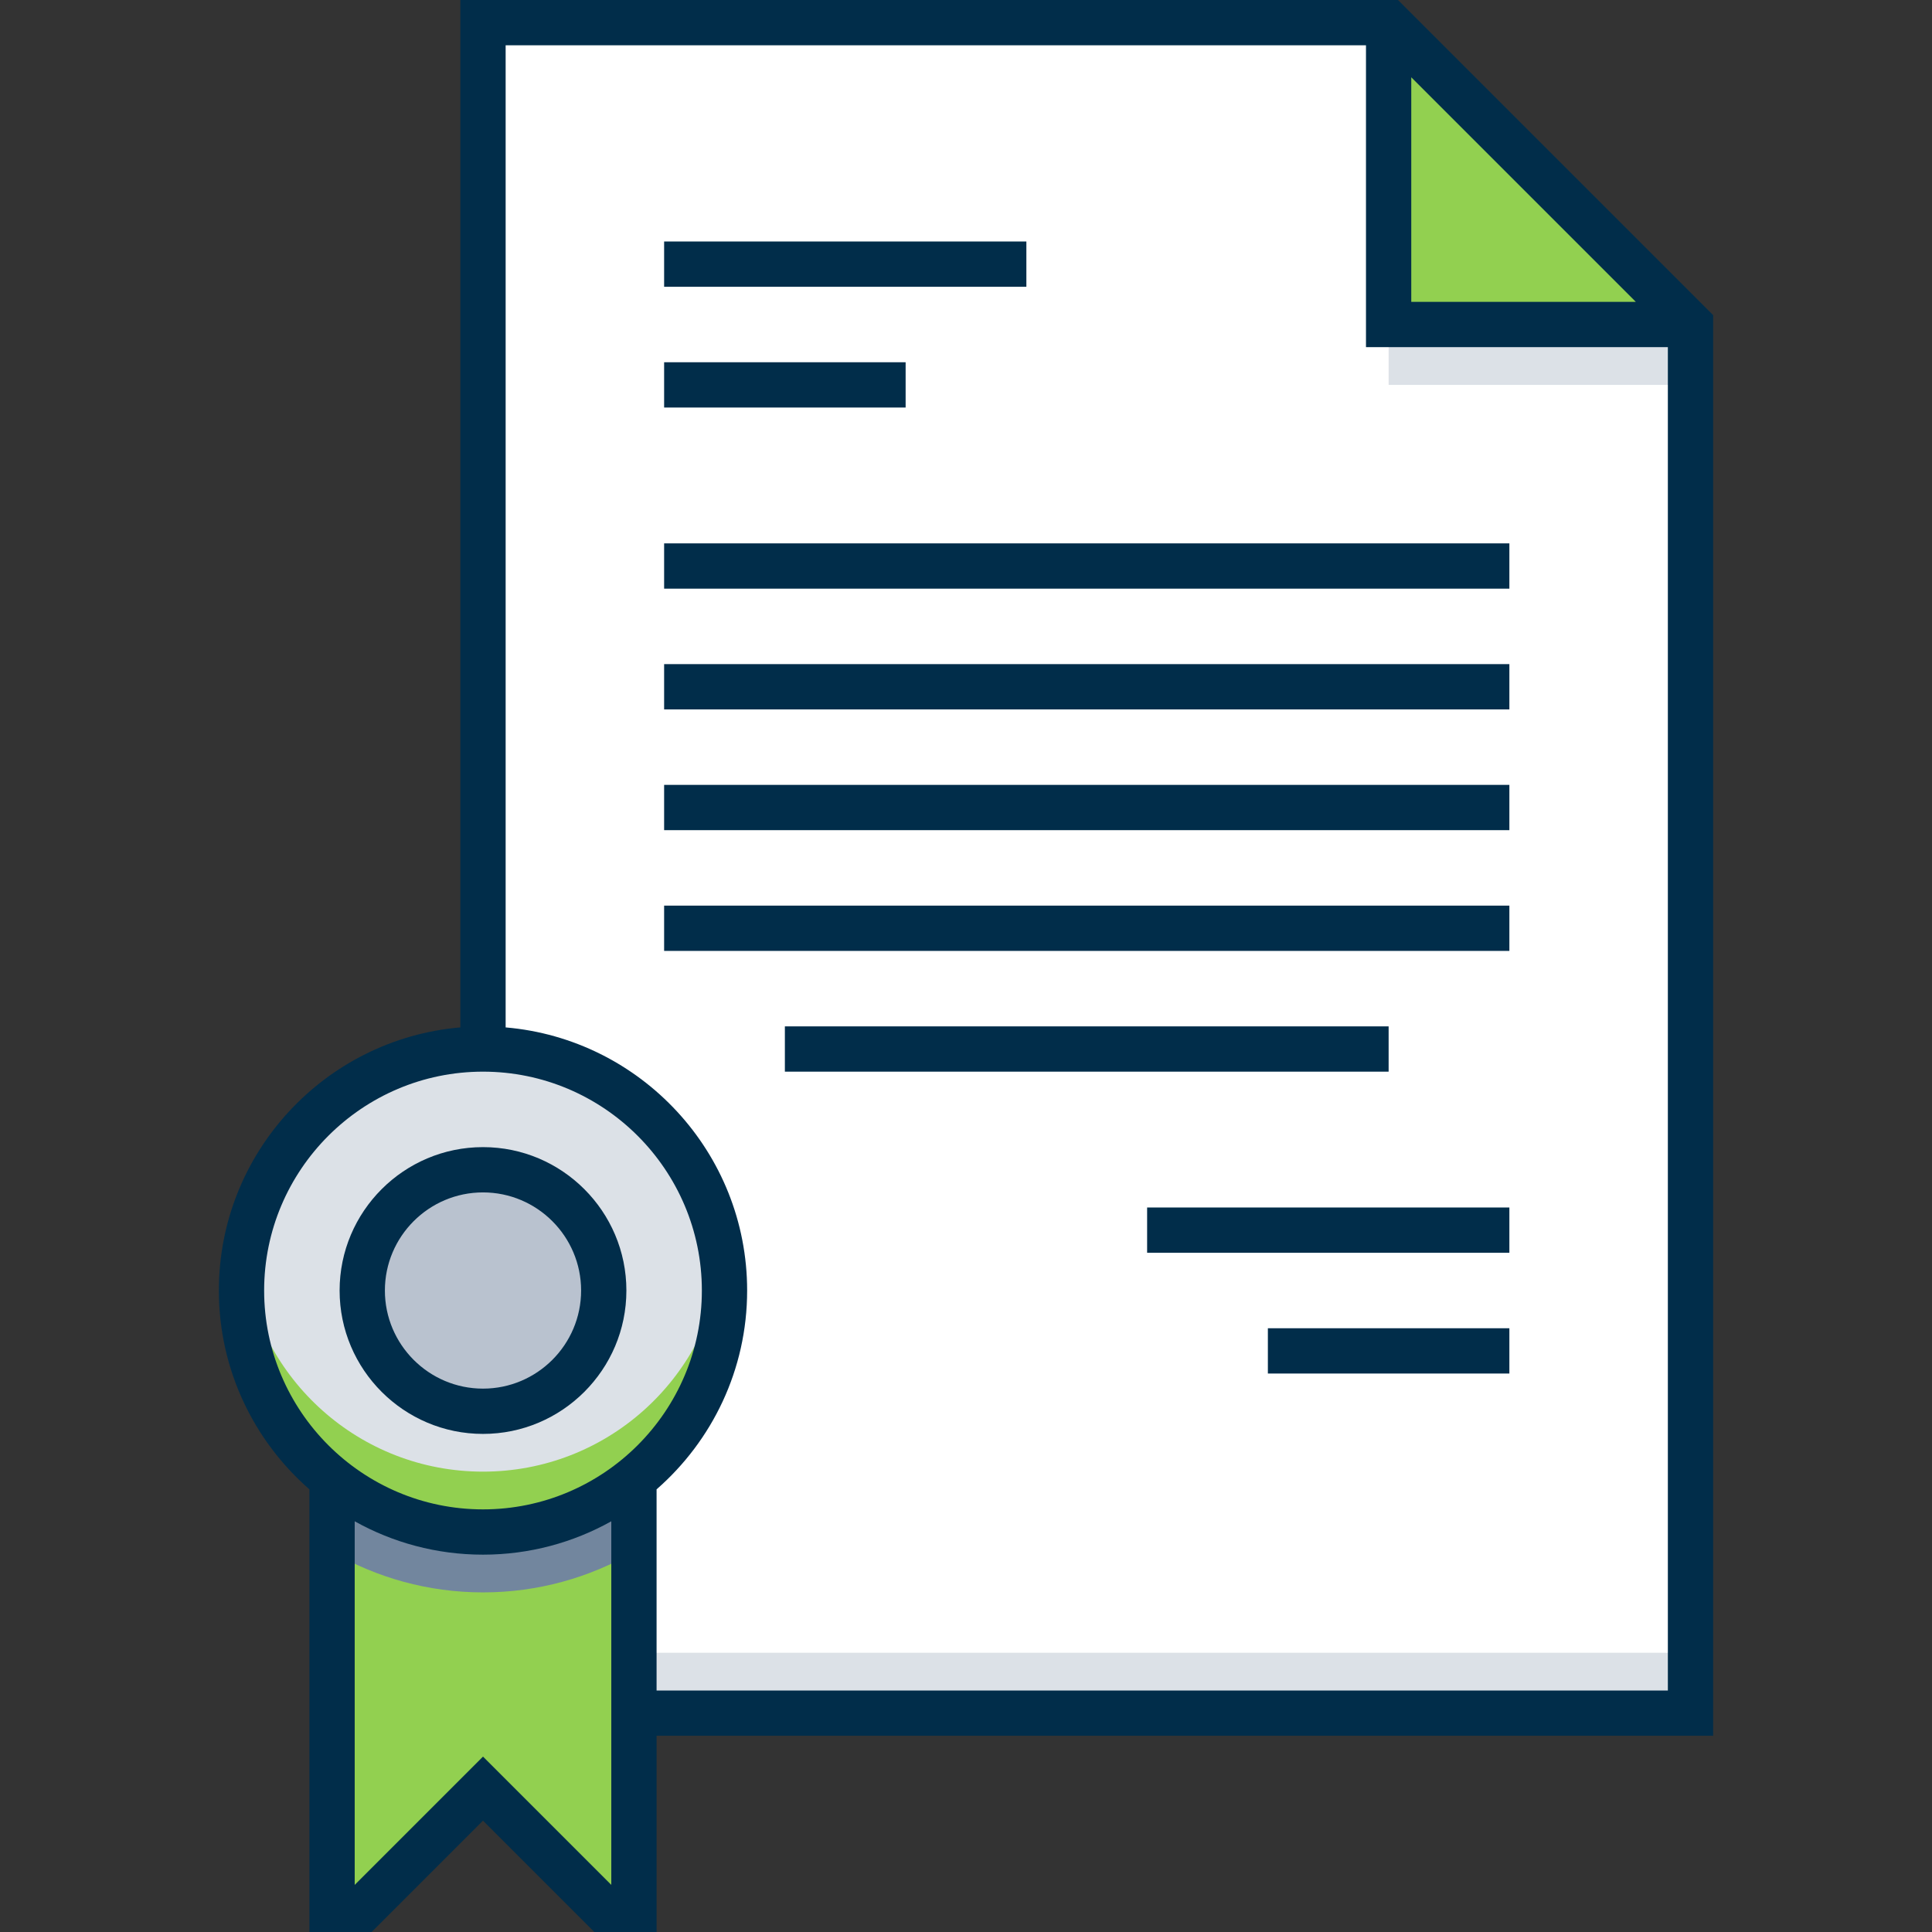
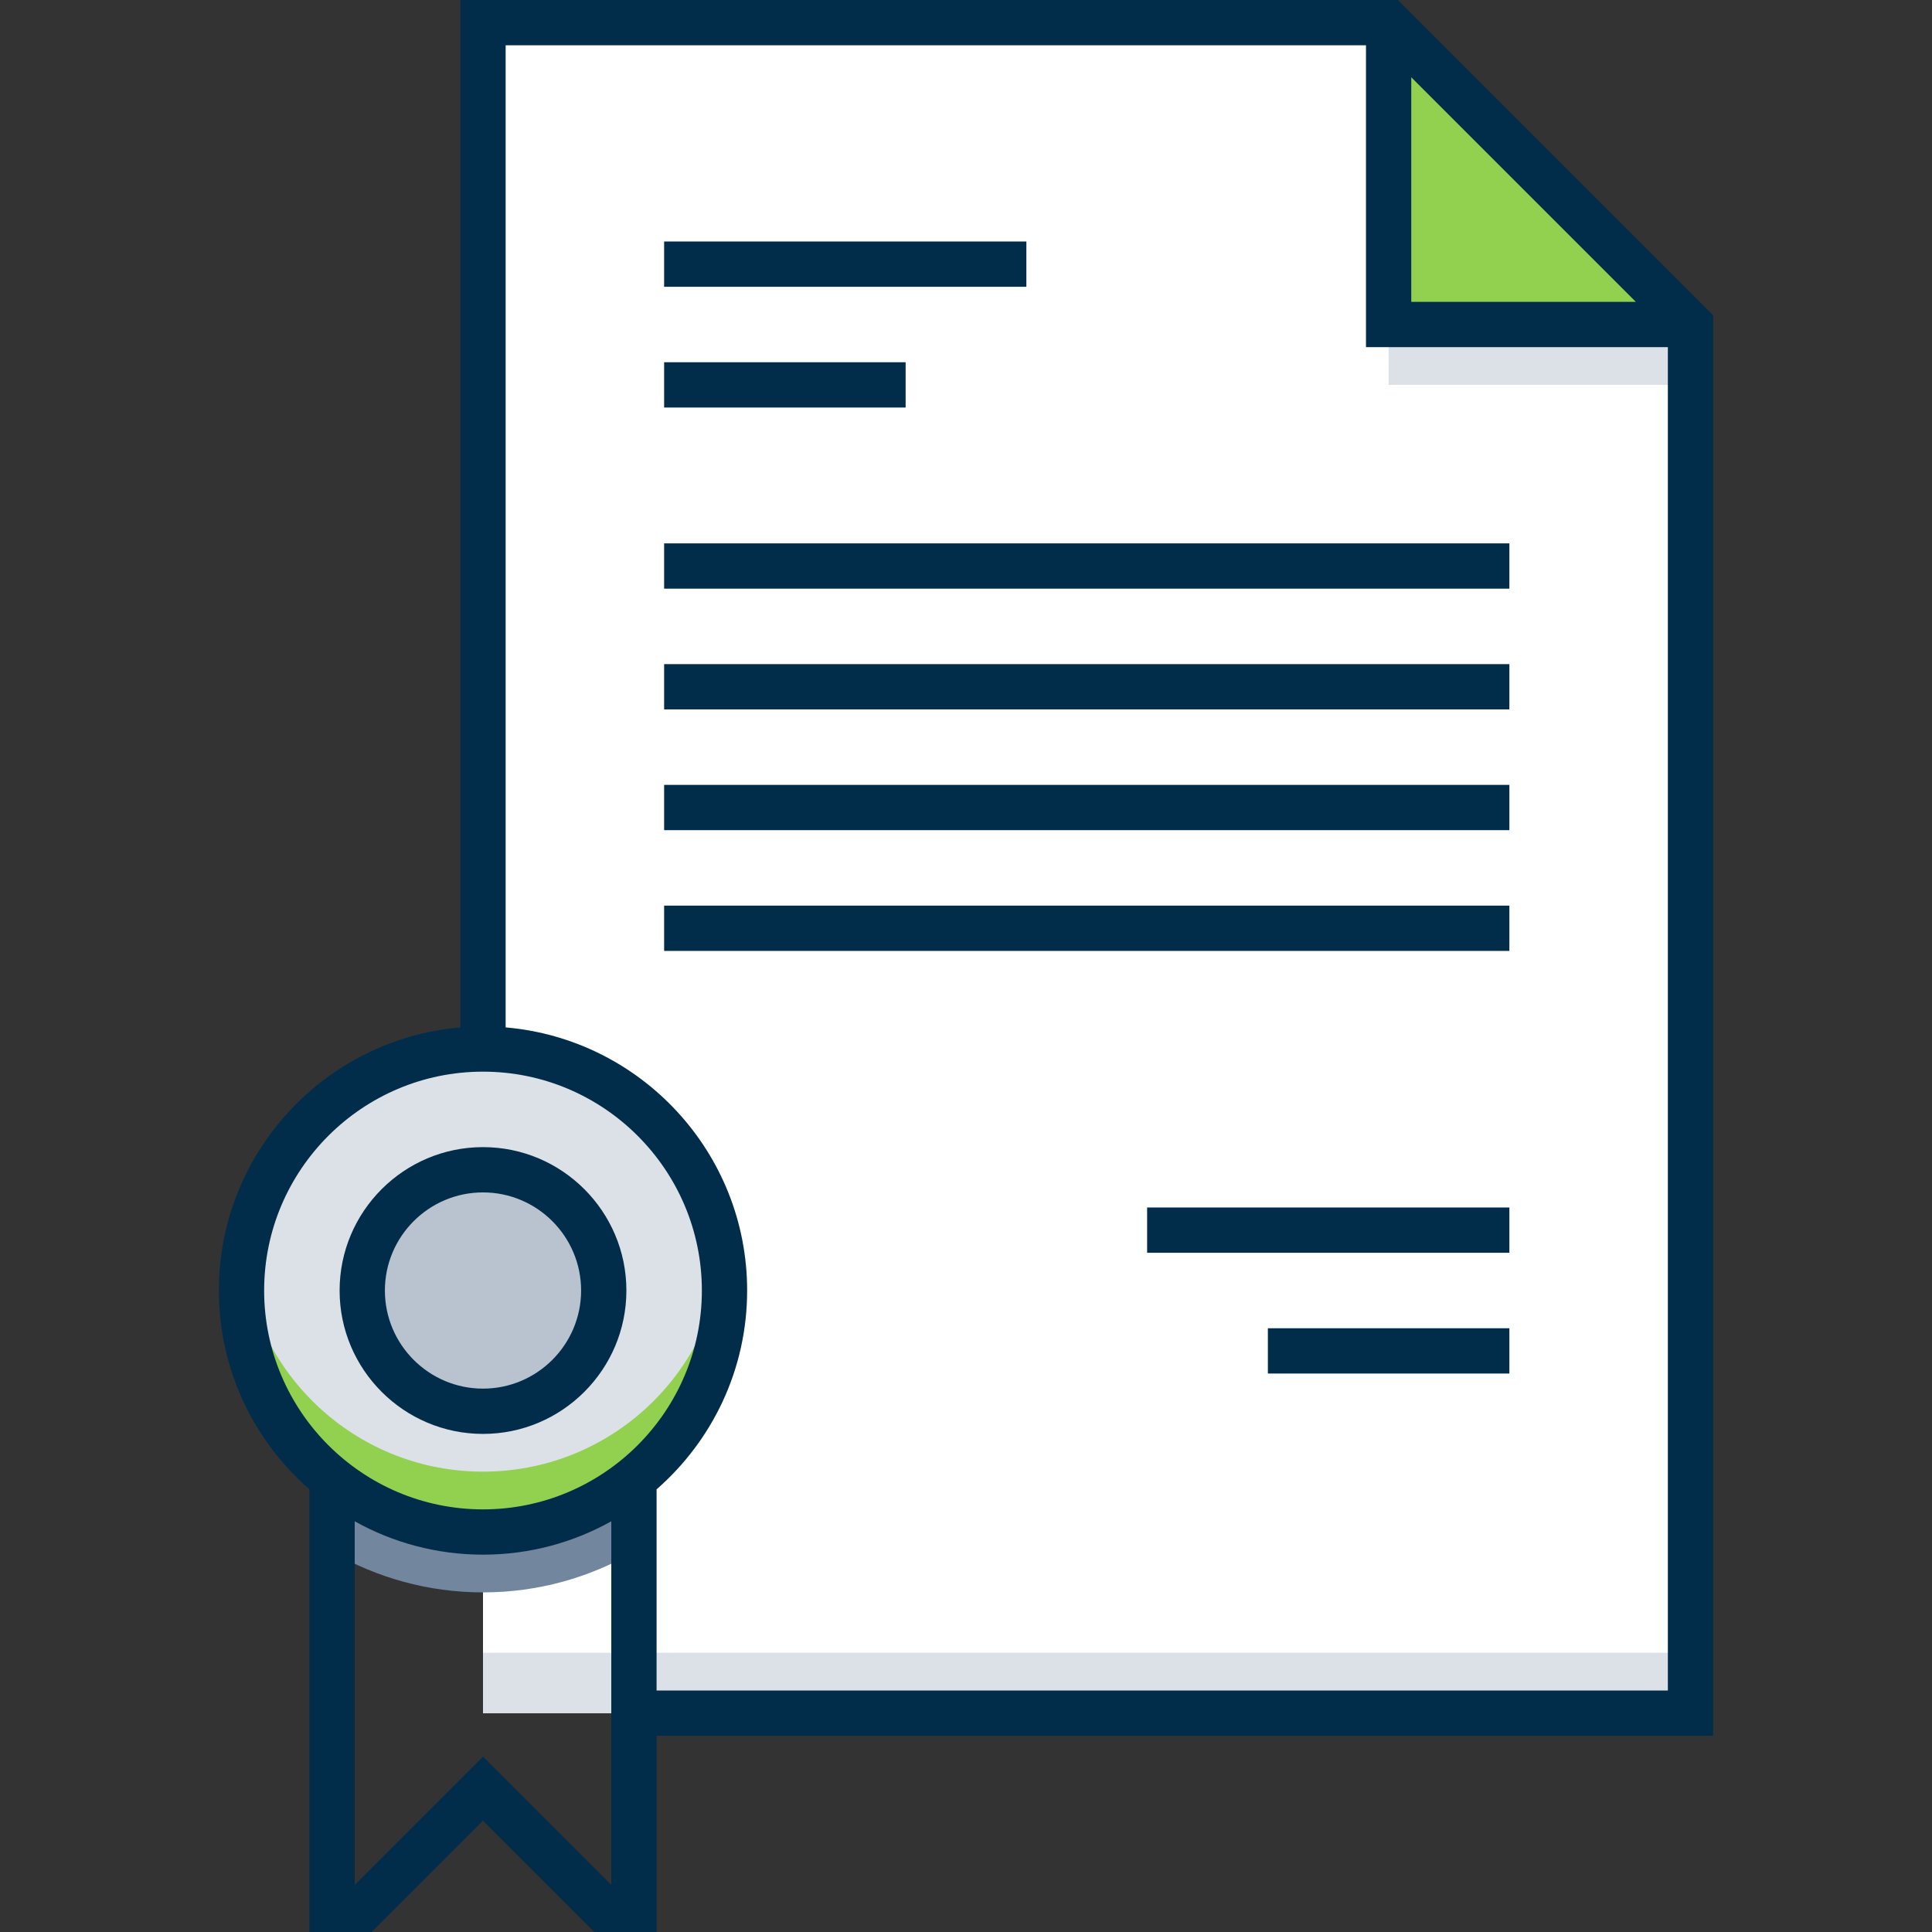
<svg xmlns="http://www.w3.org/2000/svg" version="1.1" width="512" height="512" viewBox="0 0 512 512" xml:space="preserve">
  <rect x="0" y="0" width="512" height="512" fill="#333333" stroke="none" />
  <desc>Created with Fabric.js 5.2.4</desc>
  <defs>
</defs>
  <rect x="0" y="0" width="100%" height="100%" fill="transparent" />
  <g transform="matrix(1 0 0 1 256 256)" id="16045a21-45c9-42ce-a410-2bd89b85cfc7">
-     <rect style="stroke: none; stroke-width: 1; stroke-dasharray: none; stroke-linecap: butt; stroke-dashoffset: 0; stroke-linejoin: miter; stroke-miterlimit: 4; fill: rgb(255,255,255); fill-rule: nonzero; opacity: 1; visibility: hidden;" vector-effect="non-scaling-stroke" x="-256" y="-256" rx="0" ry="0" width="512" height="512" />
-   </g>
+     </g>
  <g transform="matrix(Infinity NaN NaN Infinity 0 0)" id="eac3c222-c96e-42fc-835c-01c8e928dfd5">
</g>
  <g transform="matrix(0.47 0 0 0.47 1006.24 964.99)">
    <path style="stroke: none; stroke-width: 1; stroke-dasharray: none; stroke-linecap: butt; stroke-dashoffset: 0; stroke-linejoin: miter; stroke-miterlimit: 4; fill: rgb(255,255,255); fill-rule: nonzero; opacity: 1;" vector-effect="non-scaling-stroke" transform=" translate(-288, -230)" d="M 448 86 L 448 454 L 128 454 L 128 6 L 368 6 z" stroke-linecap="round" />
  </g>
  <g transform="matrix(0.47 0 0 0.47 1063.13 900.52)">
    <path style="stroke: none; stroke-width: 1; stroke-dasharray: none; stroke-linecap: butt; stroke-dashoffset: 0; stroke-linejoin: miter; stroke-miterlimit: 4; fill: rgb(220,225,231); fill-rule: nonzero; opacity: 1;" vector-effect="non-scaling-stroke" transform=" translate(-408, -94)" d="M 368 86 L 448 86 L 448 102 L 368 102 z" stroke-linecap="round" />
  </g>
  <g transform="matrix(0.47 0 0 0.47 1006.24 1067.39)">
    <path style="stroke: none; stroke-width: 1; stroke-dasharray: none; stroke-linecap: butt; stroke-dashoffset: 0; stroke-linejoin: miter; stroke-miterlimit: 4; fill: rgb(220,225,231); fill-rule: nonzero; opacity: 1;" vector-effect="non-scaling-stroke" transform=" translate(-288, -446)" d="M 128 438 L 448 438 L 448 454 L 128 454 z" stroke-linecap="round" />
  </g>
  <g transform="matrix(0.47 0 0 0.47 1063.13 877.76)">
    <path style="stroke: none; stroke-width: 1; stroke-dasharray: none; stroke-linecap: butt; stroke-dashoffset: 0; stroke-linejoin: miter; stroke-miterlimit: 4; fill: rgb(146,208,80); fill-rule: nonzero; opacity: 1;" vector-effect="non-scaling-stroke" transform=" translate(-408, -46)" d="M 448 86 L 368 86 L 368 6" stroke-linecap="round" />
  </g>
  <g transform="matrix(0.47 0 0 0.47 930.39 1068.34)">
    <path style="stroke: none; stroke-width: 1; stroke-dasharray: none; stroke-linecap: butt; stroke-dashoffset: 0; stroke-linejoin: miter; stroke-miterlimit: 4; fill: rgb(146,208,80); fill-rule: nonzero; opacity: 1;" vector-effect="non-scaling-stroke" transform=" translate(-128, -448)" d="M 168 390 L 168 506 L 160 506 L 128 474 L 96 506 L 88 506 L 88 390" stroke-linecap="round" />
  </g>
  <g transform="matrix(0.47 0 0 0.47 930.39 1048.43)">
    <path style="stroke: none; stroke-width: 1; stroke-dasharray: none; stroke-linecap: butt; stroke-dashoffset: 0; stroke-linejoin: miter; stroke-miterlimit: 4; fill: rgb(114,134,158); fill-rule: nonzero; opacity: 1;" vector-effect="non-scaling-stroke" transform=" translate(-128, -406)" d="M 88 411.271 C 99.77 418.082 113.423 422 128 422 C 142.577 422 156.23 418.082 168 411.271 L 168 390 L 88 390 z" stroke-linecap="round" />
  </g>
  <g transform="matrix(0.47 0 0 0.47 930.39 1018.09)">
    <circle style="stroke: none; stroke-width: 1; stroke-dasharray: none; stroke-linecap: butt; stroke-dashoffset: 0; stroke-linejoin: miter; stroke-miterlimit: 4; fill: rgb(220,225,231); fill-rule: nonzero; opacity: 1;" vector-effect="non-scaling-stroke" cx="0" cy="0" r="64" />
  </g>
  <g transform="matrix(0.47 0 0 0.47 930.39 1031.36)">
    <path style="stroke: none; stroke-width: 1; stroke-dasharray: none; stroke-linecap: butt; stroke-dashoffset: 0; stroke-linejoin: miter; stroke-miterlimit: 4; fill: rgb(146,208,80); fill-rule: nonzero; opacity: 1;" vector-effect="non-scaling-stroke" transform=" translate(-128, -370)" d="M 128 390 C 95.365 390 68.455 365.567 64.516 334 C 64.189 336.623 64 339.289 64 342 C 64 377.346 92.654 406 128 406 C 163.346 406 192 377.346 192 342 C 192 339.289 191.812 336.623 191.484 334 C 187.545 365.567 160.635 390 128 390 z" stroke-linecap="round" />
  </g>
  <g transform="matrix(0.47 0 0 0.47 930.39 1018.09)">
    <circle style="stroke: none; stroke-width: 1; stroke-dasharray: none; stroke-linecap: butt; stroke-dashoffset: 0; stroke-linejoin: miter; stroke-miterlimit: 4; fill: rgb(185,194,207); fill-rule: nonzero; opacity: 1;" vector-effect="non-scaling-stroke" cx="0" cy="0" r="32" />
  </g>
  <g transform="matrix(0.47 0 0 0.47 991.07 977.32)">
    <path style="stroke: none; stroke-width: 1; stroke-dasharray: none; stroke-linecap: butt; stroke-dashoffset: 0; stroke-linejoin: miter; stroke-miterlimit: 4; fill: rgb(1,45,74); fill-rule: nonzero; opacity: 1;" vector-effect="non-scaling-stroke" transform=" translate(-256, -256)" d="M 370.485 0 L 122 0 L 122 272.274 C 86.203 275.33 58 305.424 58 342 C 58 363 67.308 381.854 82 394.696 L 82 512 L 98.485 512 L 128 482.485 L 157.515 512 L 174 512 L 174 460 L 454 460 L 454 83.515 z M 374 20.485 L 433.515 80 L 374 80 z M 162 499.515 L 128 465.515 L 94 499.515 L 94 403.159 C 104.075 408.782 115.666 412.001 128 412.001 C 140.334 412.001 151.925 408.782 162 403.159 z M 128 400 C 96.019 400 70 373.981 70 342 C 70 310.019 96.019 284 128 284 C 159.981 284 186 310.019 186 342 C 186 373.981 159.981 400 128 400 z M 442 448 L 174 448 L 174 394.696 C 188.692 381.854 198 363 198 342 C 198 305.425 169.797 275.331 134 272.274 L 134 12 L 362 12 L 362 92 L 442 92 z" stroke-linecap="round" />
  </g>
  <g transform="matrix(0.47 0 0 0.47 975.9 889.14)">
    <path style="stroke: none; stroke-width: 1; stroke-dasharray: none; stroke-linecap: butt; stroke-dashoffset: 0; stroke-linejoin: miter; stroke-miterlimit: 4; fill: rgb(1,45,74); fill-rule: nonzero; opacity: 1;" vector-effect="non-scaling-stroke" transform=" translate(-224, -70)" d="M 176 64 L 272 64 L 272 76 L 176 76 z" stroke-linecap="round" />
  </g>
  <g transform="matrix(0.47 0 0 0.47 968.31 904.31)">
    <path style="stroke: none; stroke-width: 1; stroke-dasharray: none; stroke-linecap: butt; stroke-dashoffset: 0; stroke-linejoin: miter; stroke-miterlimit: 4; fill: rgb(1,45,74); fill-rule: nonzero; opacity: 1;" vector-effect="non-scaling-stroke" transform=" translate(-208, -102)" d="M 176 96 L 240 96 L 240 108 L 176 108 z" stroke-linecap="round" />
  </g>
  <g transform="matrix(0.47 0 0 0.47 1006.24 927.07)">
    <path style="stroke: none; stroke-width: 1; stroke-dasharray: none; stroke-linecap: butt; stroke-dashoffset: 0; stroke-linejoin: miter; stroke-miterlimit: 4; fill: rgb(1,45,74); fill-rule: nonzero; opacity: 1;" vector-effect="non-scaling-stroke" transform=" translate(-288, -150)" d="M 176 144 L 400 144 L 400 156 L 176 156 z" stroke-linecap="round" />
  </g>
  <g transform="matrix(0.47 0 0 0.47 1006.24 942.24)">
    <path style="stroke: none; stroke-width: 1; stroke-dasharray: none; stroke-linecap: butt; stroke-dashoffset: 0; stroke-linejoin: miter; stroke-miterlimit: 4; fill: rgb(1,45,74); fill-rule: nonzero; opacity: 1;" vector-effect="non-scaling-stroke" transform=" translate(-288, -182)" d="M 176 176 L 400 176 L 400 188 L 176 188 z" stroke-linecap="round" />
  </g>
  <g transform="matrix(0.47 0 0 0.47 1006.24 972.58)">
    <path style="stroke: none; stroke-width: 1; stroke-dasharray: none; stroke-linecap: butt; stroke-dashoffset: 0; stroke-linejoin: miter; stroke-miterlimit: 4; fill: rgb(1,45,74); fill-rule: nonzero; opacity: 1;" vector-effect="non-scaling-stroke" transform=" translate(-288, -246)" d="M 176 240 L 400 240 L 400 252 L 176 252 z" stroke-linecap="round" />
  </g>
  <g transform="matrix(0.47 0 0 0.47 1006.24 987.75)">
    <path style="stroke: none; stroke-width: 1; stroke-dasharray: none; stroke-linecap: butt; stroke-dashoffset: 0; stroke-linejoin: miter; stroke-miterlimit: 4; fill: rgb(1,45,74); fill-rule: nonzero; opacity: 1;" vector-effect="non-scaling-stroke" transform=" translate(-288, -278)" d="M 208 272 L 368 272 L 368 284 L 208 284 z" stroke-linecap="round" />
  </g>
  <g transform="matrix(0.47 0 0 0.47 1006.24 957.41)">
    <path style="stroke: none; stroke-width: 1; stroke-dasharray: none; stroke-linecap: butt; stroke-dashoffset: 0; stroke-linejoin: miter; stroke-miterlimit: 4; fill: rgb(1,45,74); fill-rule: nonzero; opacity: 1;" vector-effect="non-scaling-stroke" transform=" translate(-288, -214)" d="M 176 208 L 400 208 L 400 220 L 176 220 z" stroke-linecap="round" />
  </g>
  <g transform="matrix(0.47 0 0 0.47 1036.58 1010.5)">
    <path style="stroke: none; stroke-width: 1; stroke-dasharray: none; stroke-linecap: butt; stroke-dashoffset: 0; stroke-linejoin: miter; stroke-miterlimit: 4; fill: rgb(1,45,74); fill-rule: nonzero; opacity: 1;" vector-effect="non-scaling-stroke" transform=" translate(-352, -326)" d="M 304 320 L 400 320 L 400 332 L 304 332 z" stroke-linecap="round" />
  </g>
  <g transform="matrix(0.47 0 0 0.47 1044.16 1025.67)">
    <path style="stroke: none; stroke-width: 1; stroke-dasharray: none; stroke-linecap: butt; stroke-dashoffset: 0; stroke-linejoin: miter; stroke-miterlimit: 4; fill: rgb(1,45,74); fill-rule: nonzero; opacity: 1;" vector-effect="non-scaling-stroke" transform=" translate(-368, -358)" d="M 336 352 L 400 352 L 400 364 L 336 364 z" stroke-linecap="round" />
  </g>
  <g transform="matrix(0.47 0 0 0.47 930.39 1018.09)">
    <path style="stroke: none; stroke-width: 1; stroke-dasharray: none; stroke-linecap: butt; stroke-dashoffset: 0; stroke-linejoin: miter; stroke-miterlimit: 4; fill: rgb(1,45,74); fill-rule: nonzero; opacity: 1;" vector-effect="non-scaling-stroke" transform=" translate(-128, -342)" d="M 128 304 C 107.047 304 90 321.047 90 342 C 90 362.953 107.047 380 128 380 C 148.953 380 166 362.953 166 342 C 166 321.047 148.953 304 128 304 z M 128 368 C 113.663 368 102 356.337 102 342 C 102 327.663 113.663 316 128 316 C 142.337 316 154 327.663 154 342 C 154 356.337 142.337 368 128 368 z" stroke-linecap="round" />
  </g>
  <g transform="matrix(NaN NaN NaN NaN 0 0)">
    <g style="">
</g>
  </g>
  <g transform="matrix(NaN NaN NaN NaN 0 0)">
    <g style="">
</g>
  </g>
  <g transform="matrix(NaN NaN NaN NaN 0 0)">
    <g style="">
</g>
  </g>
  <g transform="matrix(1 0 0 1 256 256)">
    <g style="" vector-effect="non-scaling-stroke">
      <g transform="matrix(1 0 0 1 0 0)">
        <rect style="stroke: none; stroke-width: 1; stroke-dasharray: none; stroke-linecap: butt; stroke-dashoffset: 0; stroke-linejoin: miter; stroke-miterlimit: 4; fill: rgb(255,255,255); fill-rule: nonzero; opacity: 1; visibility: hidden;" vector-effect="non-scaling-stroke" x="-540" y="-540" rx="0" ry="0" width="1080" height="1080" />
      </g>
      <g transform="matrix(1 0 0 1 32 -26)">
        <path style="stroke: none; stroke-width: 1; stroke-dasharray: none; stroke-linecap: butt; stroke-dashoffset: 0; stroke-linejoin: miter; stroke-miterlimit: 4; fill: rgb(255,255,255); fill-rule: nonzero; opacity: 1;" vector-effect="non-scaling-stroke" transform=" translate(-288, -230)" d="M 448 86 L 448 454 L 128 454 L 128 6 L 368 6 z" stroke-linecap="round" />
      </g>
      <g transform="matrix(1 0 0 1 152 -162)">
        <path style="stroke: none; stroke-width: 1; stroke-dasharray: none; stroke-linecap: butt; stroke-dashoffset: 0; stroke-linejoin: miter; stroke-miterlimit: 4; fill: rgb(220,225,231); fill-rule: nonzero; opacity: 1;" vector-effect="non-scaling-stroke" transform=" translate(-408, -94)" d="M 368 86 L 448 86 L 448 102 L 368 102 z" stroke-linecap="round" />
      </g>
      <g transform="matrix(1 0 0 1 32 190)">
        <path style="stroke: none; stroke-width: 1; stroke-dasharray: none; stroke-linecap: butt; stroke-dashoffset: 0; stroke-linejoin: miter; stroke-miterlimit: 4; fill: rgb(220,225,231); fill-rule: nonzero; opacity: 1;" vector-effect="non-scaling-stroke" transform=" translate(-288, -446)" d="M 128 438 L 448 438 L 448 454 L 128 454 z" stroke-linecap="round" />
      </g>
      <g transform="matrix(1 0 0 1 152 -210)">
        <path style="stroke: none; stroke-width: 1; stroke-dasharray: none; stroke-linecap: butt; stroke-dashoffset: 0; stroke-linejoin: miter; stroke-miterlimit: 4; fill: rgb(146,208,80); fill-rule: nonzero; opacity: 1;" vector-effect="non-scaling-stroke" transform=" translate(-408, -46)" d="M 448 86 L 368 86 L 368 6" stroke-linecap="round" />
      </g>
      <g transform="matrix(1 0 0 1 -128 192)">
-         <path style="stroke: none; stroke-width: 1; stroke-dasharray: none; stroke-linecap: butt; stroke-dashoffset: 0; stroke-linejoin: miter; stroke-miterlimit: 4; fill: rgb(146,208,80); fill-rule: nonzero; opacity: 1;" vector-effect="non-scaling-stroke" transform=" translate(-128, -448)" d="M 168 390 L 168 506 L 160 506 L 128 474 L 96 506 L 88 506 L 88 390" stroke-linecap="round" />
-       </g>
+         </g>
      <g transform="matrix(1 0 0 1 -128 150)">
        <path style="stroke: none; stroke-width: 1; stroke-dasharray: none; stroke-linecap: butt; stroke-dashoffset: 0; stroke-linejoin: miter; stroke-miterlimit: 4; fill: rgb(114,134,158); fill-rule: nonzero; opacity: 1;" vector-effect="non-scaling-stroke" transform=" translate(-128, -406)" d="M 88 411.271 C 99.77 418.082 113.423 422 128 422 C 142.577 422 156.23 418.082 168 411.271 L 168 390 L 88 390 z" stroke-linecap="round" />
      </g>
      <g transform="matrix(1 0 0 1 -128 86)">
        <circle style="stroke: none; stroke-width: 1; stroke-dasharray: none; stroke-linecap: butt; stroke-dashoffset: 0; stroke-linejoin: miter; stroke-miterlimit: 4; fill: rgb(220,225,231); fill-rule: nonzero; opacity: 1;" vector-effect="non-scaling-stroke" cx="0" cy="0" r="64" />
      </g>
      <g transform="matrix(1 0 0 1 -128 114)">
        <path style="stroke: none; stroke-width: 1; stroke-dasharray: none; stroke-linecap: butt; stroke-dashoffset: 0; stroke-linejoin: miter; stroke-miterlimit: 4; fill: rgb(146,208,80); fill-rule: nonzero; opacity: 1;" vector-effect="non-scaling-stroke" transform=" translate(-128, -370)" d="M 128 390 C 95.365 390 68.455 365.567 64.516 334 C 64.189 336.623 64 339.289 64 342 C 64 377.346 92.654 406 128 406 C 163.346 406 192 377.346 192 342 C 192 339.289 191.812 336.623 191.484 334 C 187.545 365.567 160.635 390 128 390 z" stroke-linecap="round" />
      </g>
      <g transform="matrix(1 0 0 1 -128 86)">
        <circle style="stroke: none; stroke-width: 1; stroke-dasharray: none; stroke-linecap: butt; stroke-dashoffset: 0; stroke-linejoin: miter; stroke-miterlimit: 4; fill: rgb(185,194,207); fill-rule: nonzero; opacity: 1;" vector-effect="non-scaling-stroke" cx="0" cy="0" r="32" />
      </g>
      <g transform="matrix(1 0 0 1 0 0)">
        <path style="stroke: none; stroke-width: 1; stroke-dasharray: none; stroke-linecap: butt; stroke-dashoffset: 0; stroke-linejoin: miter; stroke-miterlimit: 4; fill: rgb(1,45,74); fill-rule: nonzero; opacity: 1;" vector-effect="non-scaling-stroke" transform=" translate(-256, -256)" d="M 370.485 0 L 122 0 L 122 272.274 C 86.203 275.33 58 305.424 58 342 C 58 363 67.308 381.854 82 394.696 L 82 512 L 98.485 512 L 128 482.485 L 157.515 512 L 174 512 L 174 460 L 454 460 L 454 83.515 z M 374 20.485 L 433.515 80 L 374 80 z M 162 499.515 L 128 465.515 L 94 499.515 L 94 403.159 C 104.075 408.782 115.666 412.001 128 412.001 C 140.334 412.001 151.925 408.782 162 403.159 z M 128 400 C 96.019 400 70 373.981 70 342 C 70 310.019 96.019 284 128 284 C 159.981 284 186 310.019 186 342 C 186 373.981 159.981 400 128 400 z M 442 448 L 174 448 L 174 394.696 C 188.692 381.854 198 363 198 342 C 198 305.425 169.797 275.331 134 272.274 L 134 12 L 362 12 L 362 92 L 442 92 z" stroke-linecap="round" />
      </g>
      <g transform="matrix(1 0 0 1 -32 -186)">
        <path style="stroke: none; stroke-width: 1; stroke-dasharray: none; stroke-linecap: butt; stroke-dashoffset: 0; stroke-linejoin: miter; stroke-miterlimit: 4; fill: rgb(1,45,74); fill-rule: nonzero; opacity: 1;" vector-effect="non-scaling-stroke" transform=" translate(-224, -70)" d="M 176 64 L 272 64 L 272 76 L 176 76 z" stroke-linecap="round" />
      </g>
      <g transform="matrix(1 0 0 1 -48 -154)">
        <path style="stroke: none; stroke-width: 1; stroke-dasharray: none; stroke-linecap: butt; stroke-dashoffset: 0; stroke-linejoin: miter; stroke-miterlimit: 4; fill: rgb(1,45,74); fill-rule: nonzero; opacity: 1;" vector-effect="non-scaling-stroke" transform=" translate(-208, -102)" d="M 176 96 L 240 96 L 240 108 L 176 108 z" stroke-linecap="round" />
      </g>
      <g transform="matrix(1 0 0 1 32 -106)">
        <path style="stroke: none; stroke-width: 1; stroke-dasharray: none; stroke-linecap: butt; stroke-dashoffset: 0; stroke-linejoin: miter; stroke-miterlimit: 4; fill: rgb(1,45,74); fill-rule: nonzero; opacity: 1;" vector-effect="non-scaling-stroke" transform=" translate(-288, -150)" d="M 176 144 L 400 144 L 400 156 L 176 156 z" stroke-linecap="round" />
      </g>
      <g transform="matrix(1 0 0 1 32 -74)">
        <path style="stroke: none; stroke-width: 1; stroke-dasharray: none; stroke-linecap: butt; stroke-dashoffset: 0; stroke-linejoin: miter; stroke-miterlimit: 4; fill: rgb(1,45,74); fill-rule: nonzero; opacity: 1;" vector-effect="non-scaling-stroke" transform=" translate(-288, -182)" d="M 176 176 L 400 176 L 400 188 L 176 188 z" stroke-linecap="round" />
      </g>
      <g transform="matrix(1 0 0 1 32 -10)">
        <path style="stroke: none; stroke-width: 1; stroke-dasharray: none; stroke-linecap: butt; stroke-dashoffset: 0; stroke-linejoin: miter; stroke-miterlimit: 4; fill: rgb(1,45,74); fill-rule: nonzero; opacity: 1;" vector-effect="non-scaling-stroke" transform=" translate(-288, -246)" d="M 176 240 L 400 240 L 400 252 L 176 252 z" stroke-linecap="round" />
      </g>
      <g transform="matrix(1 0 0 1 32 22)">
-         <path style="stroke: none; stroke-width: 1; stroke-dasharray: none; stroke-linecap: butt; stroke-dashoffset: 0; stroke-linejoin: miter; stroke-miterlimit: 4; fill: rgb(1,45,74); fill-rule: nonzero; opacity: 1;" vector-effect="non-scaling-stroke" transform=" translate(-288, -278)" d="M 208 272 L 368 272 L 368 284 L 208 284 z" stroke-linecap="round" />
-       </g>
+         </g>
      <g transform="matrix(1 0 0 1 32 -42)">
        <path style="stroke: none; stroke-width: 1; stroke-dasharray: none; stroke-linecap: butt; stroke-dashoffset: 0; stroke-linejoin: miter; stroke-miterlimit: 4; fill: rgb(1,45,74); fill-rule: nonzero; opacity: 1;" vector-effect="non-scaling-stroke" transform=" translate(-288, -214)" d="M 176 208 L 400 208 L 400 220 L 176 220 z" stroke-linecap="round" />
      </g>
      <g transform="matrix(1 0 0 1 96 70)">
        <path style="stroke: none; stroke-width: 1; stroke-dasharray: none; stroke-linecap: butt; stroke-dashoffset: 0; stroke-linejoin: miter; stroke-miterlimit: 4; fill: rgb(1,45,74); fill-rule: nonzero; opacity: 1;" vector-effect="non-scaling-stroke" transform=" translate(-352, -326)" d="M 304 320 L 400 320 L 400 332 L 304 332 z" stroke-linecap="round" />
      </g>
      <g transform="matrix(1 0 0 1 112 102)">
        <path style="stroke: none; stroke-width: 1; stroke-dasharray: none; stroke-linecap: butt; stroke-dashoffset: 0; stroke-linejoin: miter; stroke-miterlimit: 4; fill: rgb(1,45,74); fill-rule: nonzero; opacity: 1;" vector-effect="non-scaling-stroke" transform=" translate(-368, -358)" d="M 336 352 L 400 352 L 400 364 L 336 364 z" stroke-linecap="round" />
      </g>
      <g transform="matrix(1 0 0 1 -128 86)">
        <path style="stroke: none; stroke-width: 1; stroke-dasharray: none; stroke-linecap: butt; stroke-dashoffset: 0; stroke-linejoin: miter; stroke-miterlimit: 4; fill: rgb(1,45,74); fill-rule: nonzero; opacity: 1;" vector-effect="non-scaling-stroke" transform=" translate(-128, -342)" d="M 128 304 C 107.047 304 90 321.047 90 342 C 90 362.953 107.047 380 128 380 C 148.953 380 166 362.953 166 342 C 166 321.047 148.953 304 128 304 z M 128 368 C 113.663 368 102 356.337 102 342 C 102 327.663 113.663 316 128 316 C 142.337 316 154 327.663 154 342 C 154 356.337 142.337 368 128 368 z" stroke-linecap="round" />
      </g>
    </g>
  </g>
</svg>